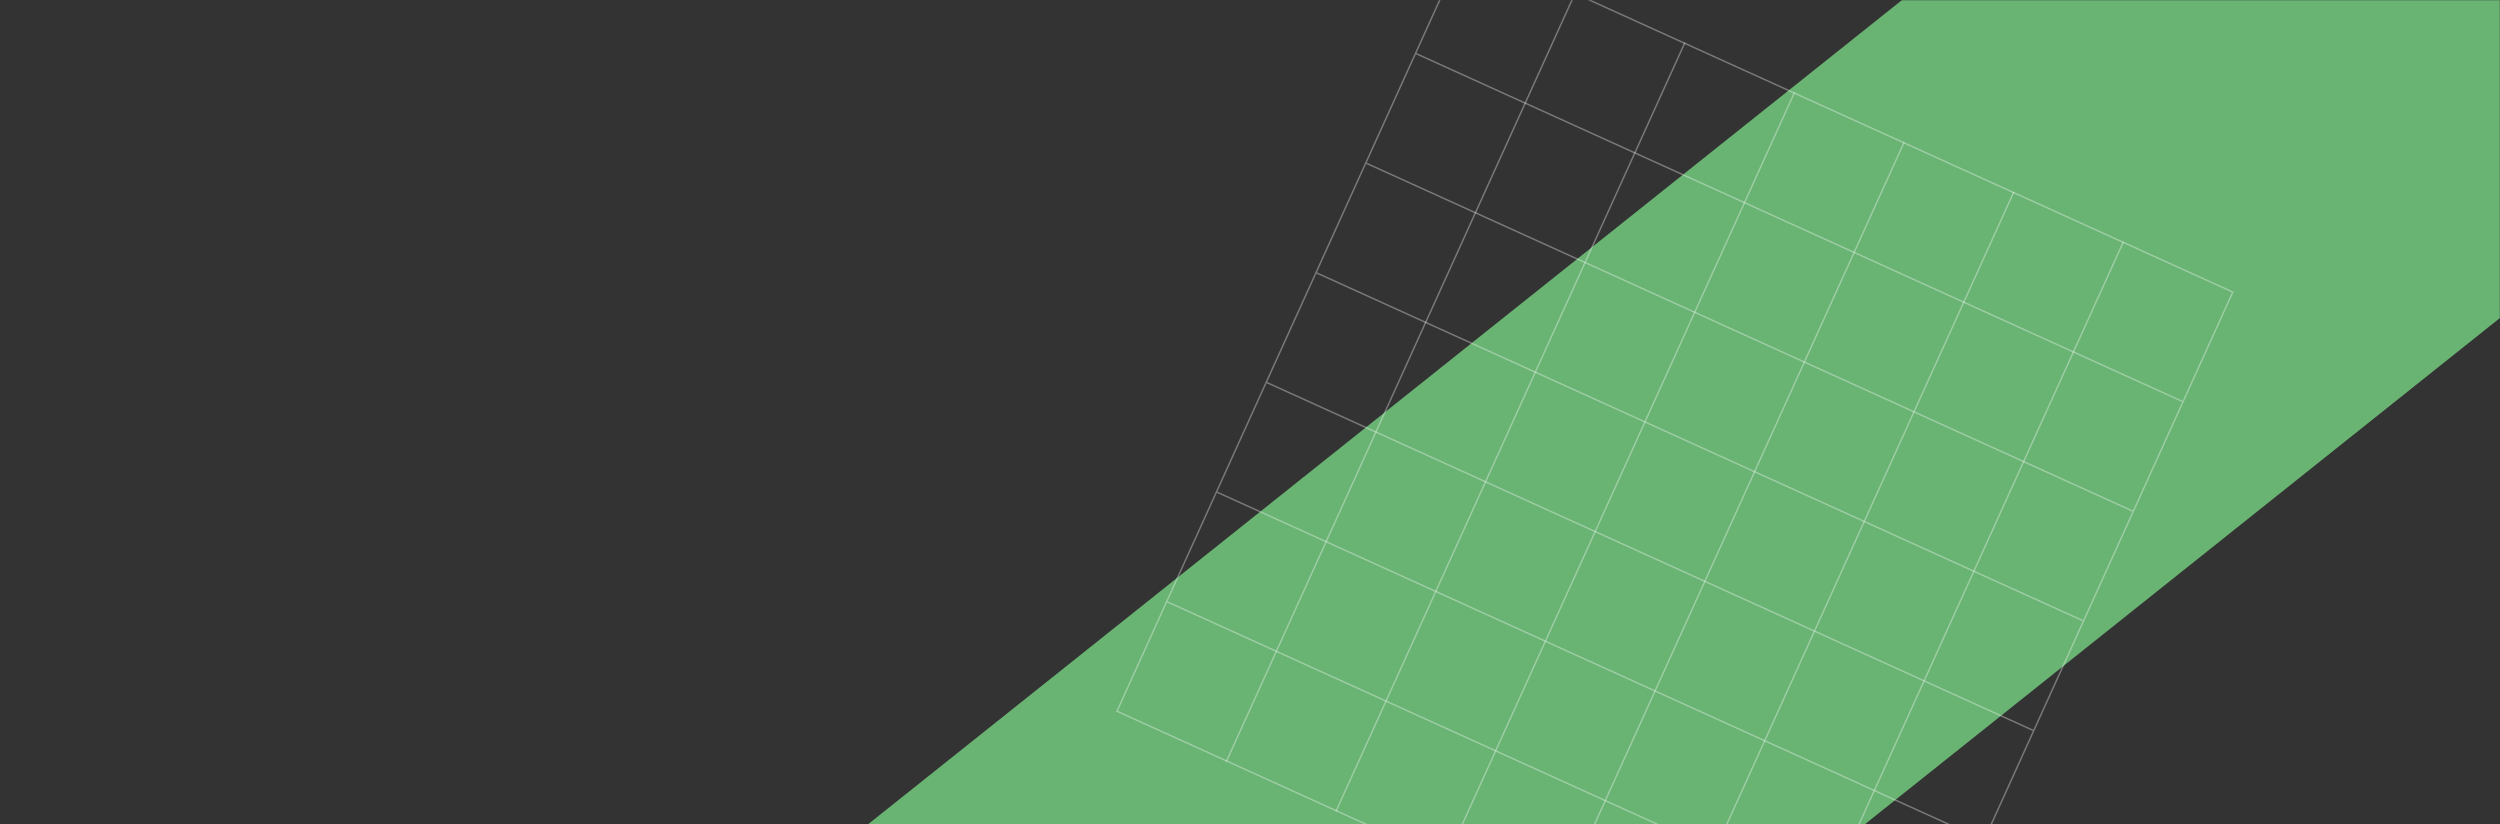
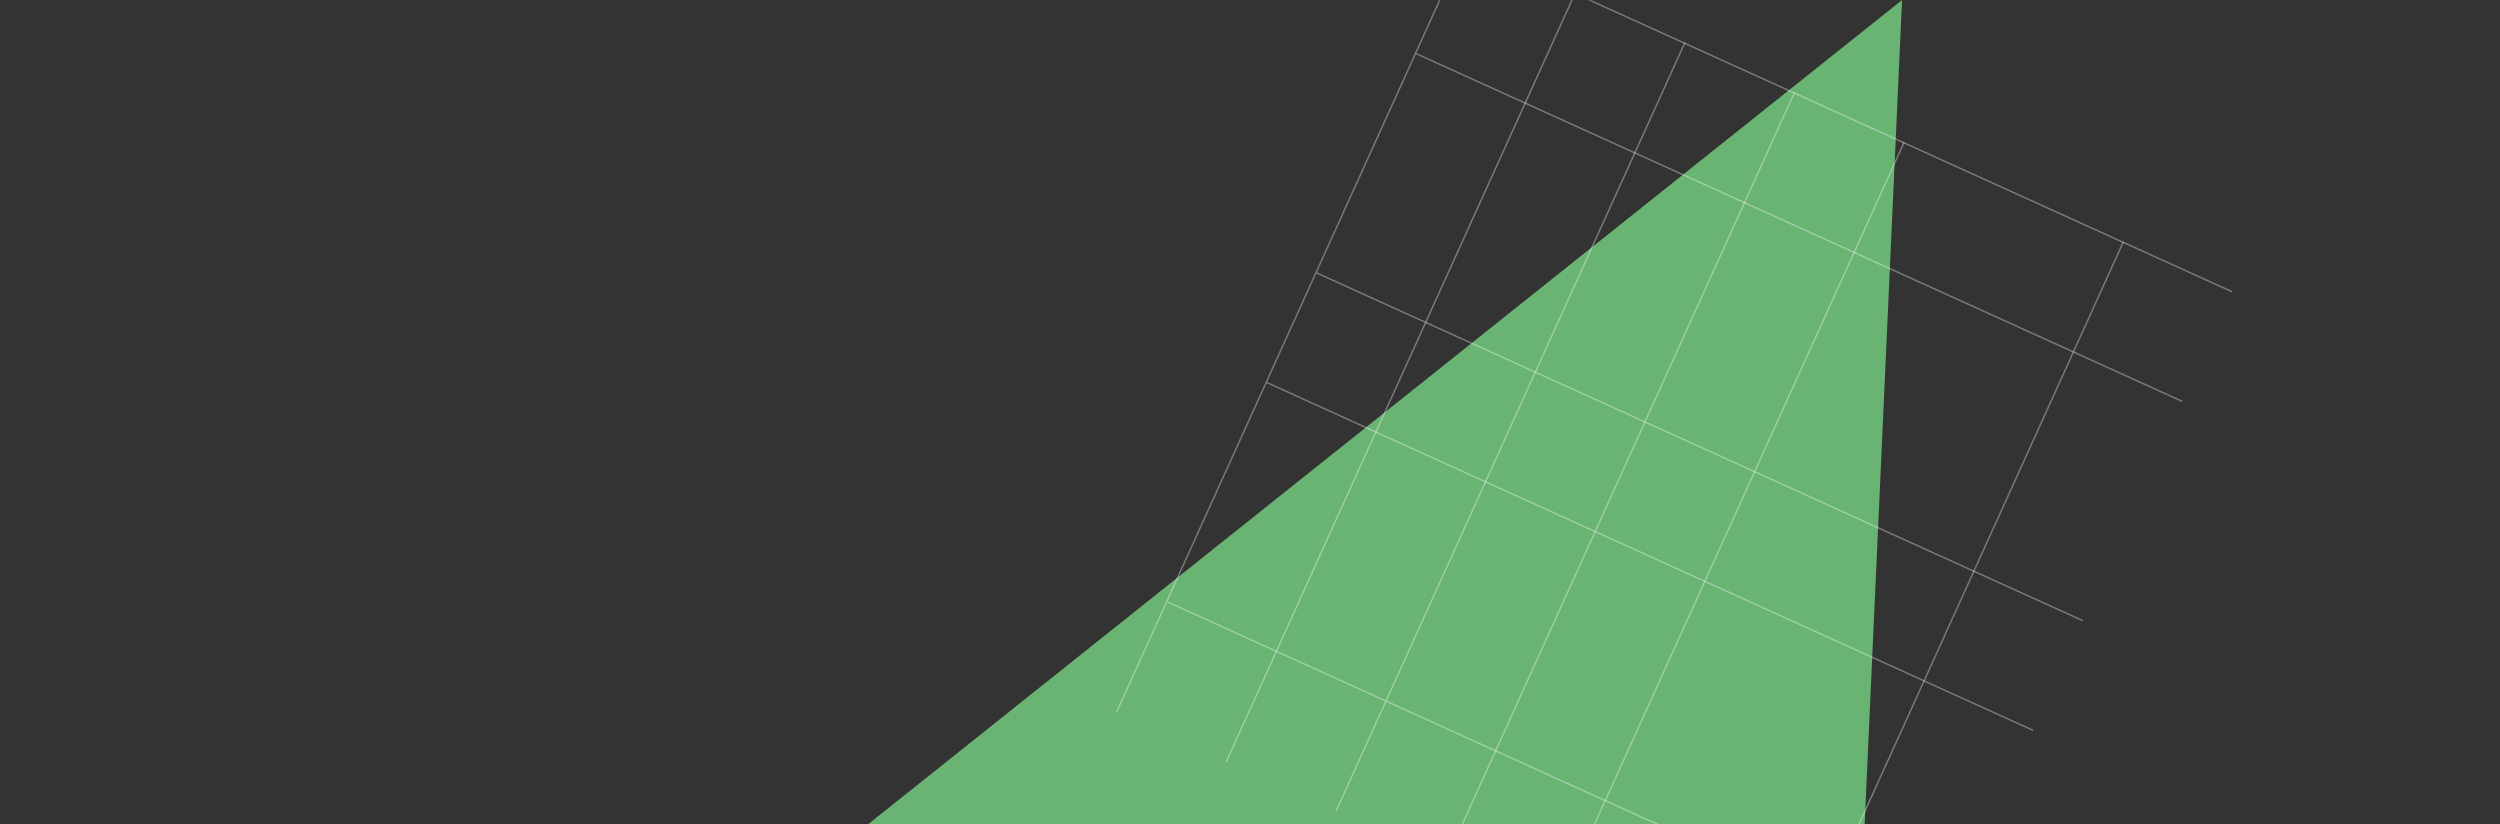
<svg xmlns="http://www.w3.org/2000/svg" width="1498" height="494" viewBox="0 0 1498 494" fill="none">
  <rect x="0" y="0" width="1498" height="494" fill="#333333" stroke="none" />
  <mask id="mask0_42_3" style="mask-type:alpha" maskUnits="userSpaceOnUse" x="0" y="0" width="1498" height="494">
    <rect width="1498" height="494" fill="#F1F3F6" />
  </mask>
  <g mask="url(#mask0_42_3)">
-     <path d="M520 494L1139.71 0H1737L1117.29 494H520Z" fill="#69B373" />
+     <path d="M520 494L1139.71 0L1117.29 494H520Z" fill="#69B373" />
    <rect x="878.611" y="-33.951" width="504.146" height="0.894" transform="rotate(24.414 878.611 -33.951)" fill="white" fill-opacity="0.34" />
-     <rect x="1338.49" y="174.796" width="505.934" height="0.894" transform="rotate(114.414 1338.49 174.796)" fill="white" fill-opacity="0.34" />
    <rect x="848.79" y="31.748" width="504.146" height="0.894" transform="rotate(24.414 848.79 31.748)" fill="white" fill-opacity="0.34" />
    <rect x="1272.79" y="144.976" width="505.934" height="0.894" transform="rotate(114.414 1272.79 144.976)" fill="white" fill-opacity="0.34" />
-     <rect x="818.97" y="97.446" width="504.146" height="0.894" transform="rotate(24.414 818.97 97.446)" fill="white" fill-opacity="0.34" />
-     <rect x="1207.1" y="115.156" width="505.934" height="0.894" transform="rotate(114.414 1207.1 115.156)" fill="white" fill-opacity="0.34" />
    <rect x="789.147" y="163.143" width="504.146" height="0.894" transform="rotate(24.414 789.147 163.143)" fill="white" fill-opacity="0.34" />
    <rect x="1141.4" y="85.334" width="505.934" height="0.894" transform="rotate(114.414 1141.4 85.334)" fill="white" fill-opacity="0.34" />
    <rect x="759.328" y="228.84" width="504.146" height="0.894" transform="rotate(24.414 759.328 228.84)" fill="white" fill-opacity="0.34" />
    <rect x="1075.7" y="55.513" width="505.934" height="0.894" transform="rotate(114.414 1075.7 55.513)" fill="white" fill-opacity="0.34" />
    <rect x="699.686" y="360.235" width="504.146" height="0.894" transform="rotate(24.414 699.686 360.235)" fill="white" fill-opacity="0.34" />
    <rect x="944.308" y="-4.129" width="505.934" height="0.894" transform="rotate(114.414 944.308 -4.129)" fill="white" fill-opacity="0.34" />
-     <rect x="729.509" y="294.537" width="504.146" height="0.894" transform="rotate(24.414 729.509 294.537)" fill="white" fill-opacity="0.34" />
    <rect x="1010.01" y="25.693" width="505.934" height="0.894" transform="rotate(114.414 1010.01 25.693)" fill="white" fill-opacity="0.34" />
-     <rect x="669.865" y="425.933" width="504.146" height="0.894" transform="rotate(24.414 669.865 425.933)" fill="white" fill-opacity="0.34" />
    <rect x="878.611" y="-33.951" width="505.934" height="0.894" transform="rotate(114.414 878.611 -33.951)" fill="white" fill-opacity="0.34" />
  </g>
</svg>